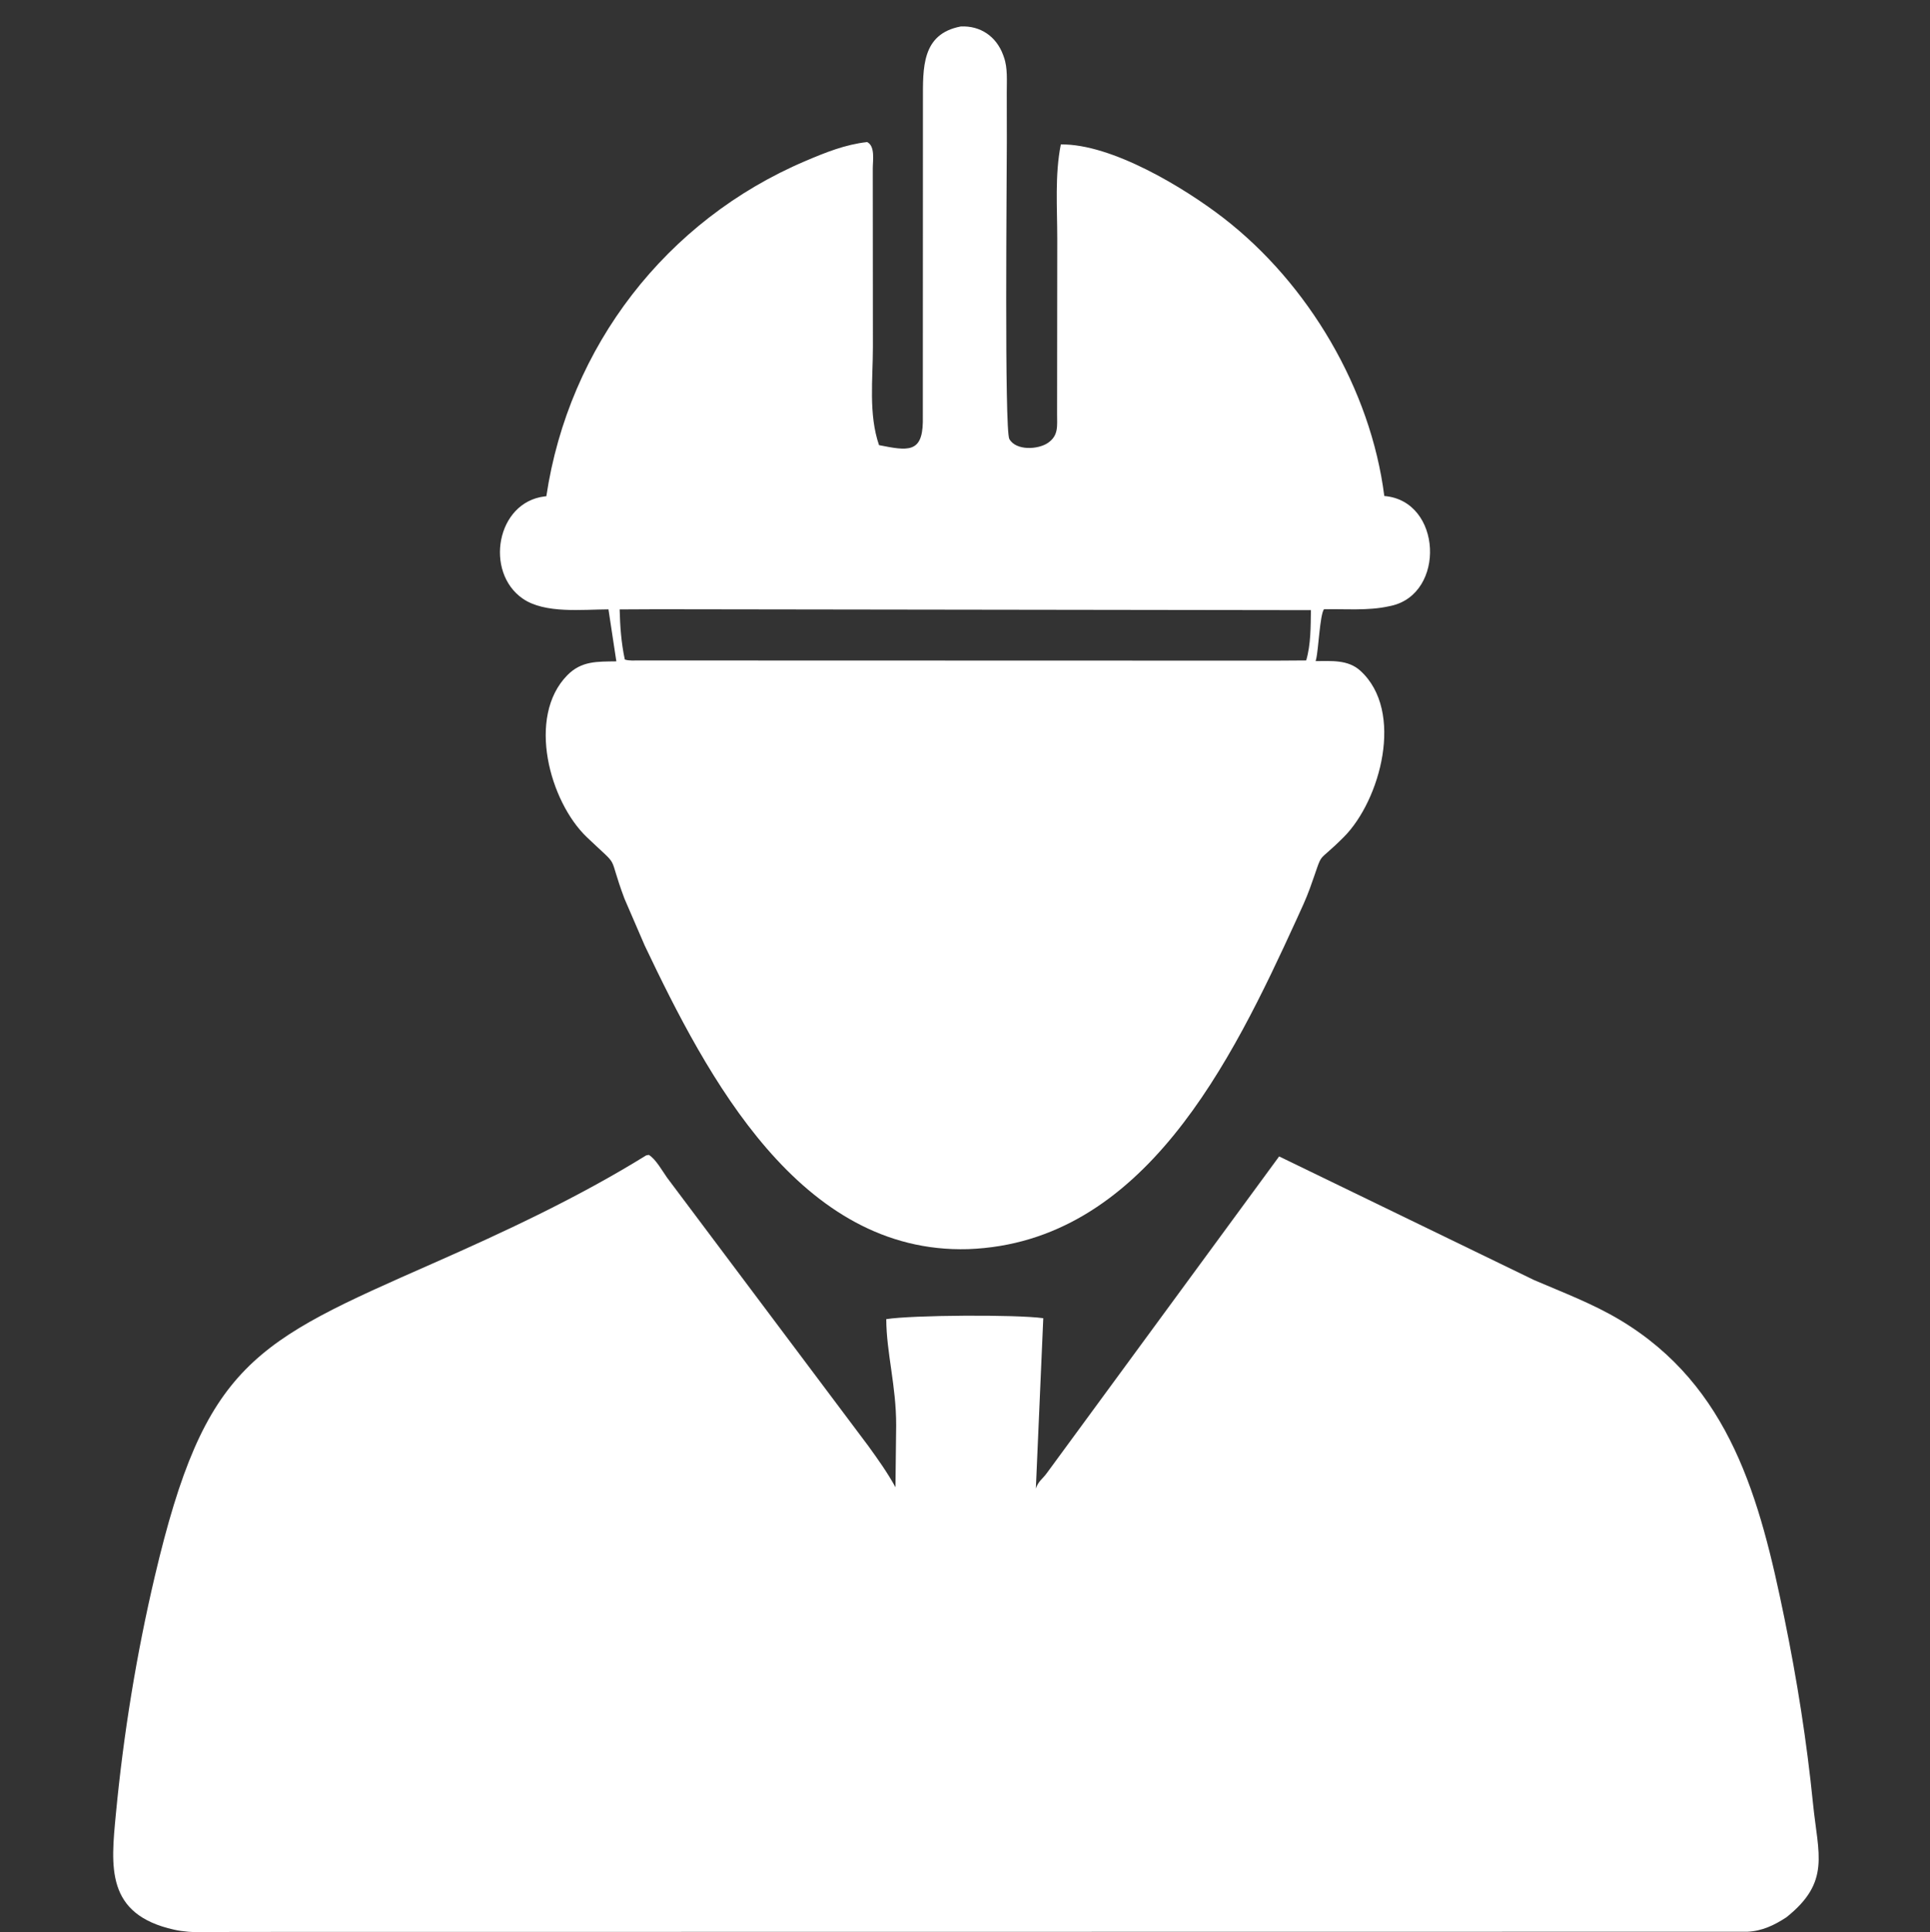
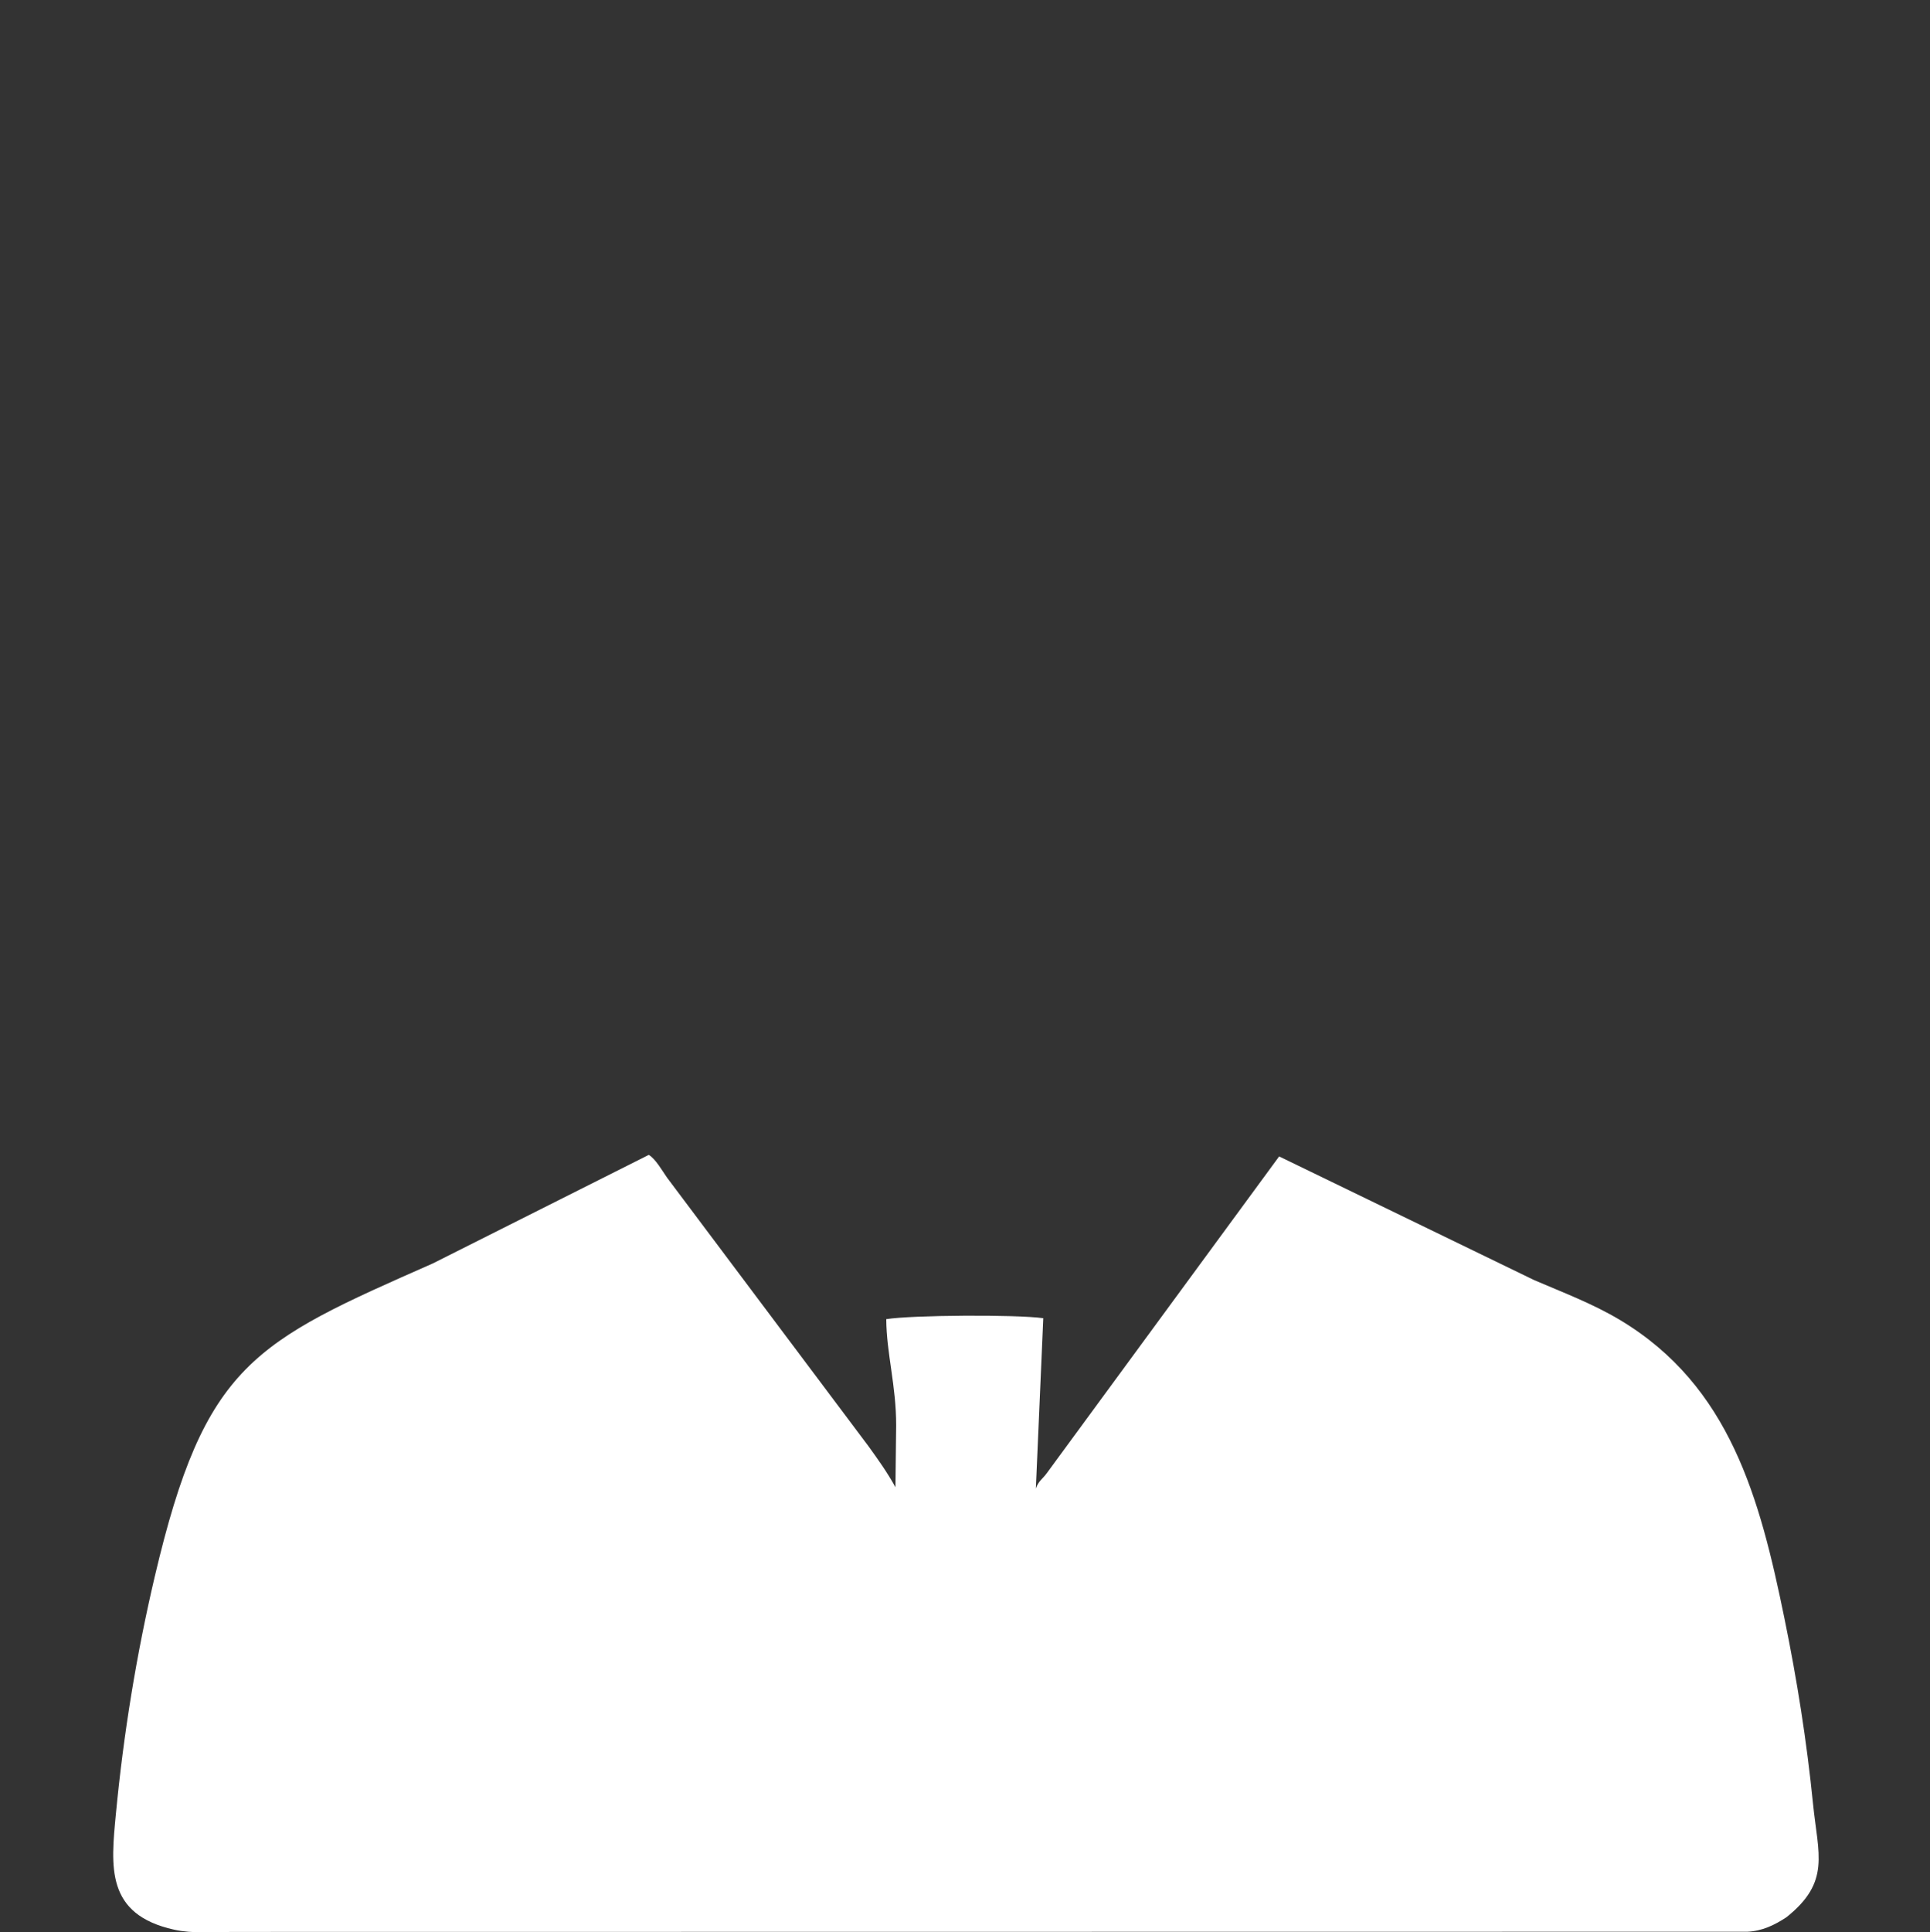
<svg xmlns="http://www.w3.org/2000/svg" width="1023" height="1024" viewBox="0 0 1023 1024" fill="none">
  <rect x="0" y="0" width="1023" height="1024" fill="#333333" stroke="none" />
-   <path d="M513.098 661.949C423.965 664.509 374.911 570.815 341.745 501.093L331.006 476.241C321.478 450.815 329.659 461.404 311.083 443.677C291.318 424.809 279.078 379.932 300.642 357.885C308.254 350.102 316.651 350.64 326.699 350.47L322.518 322.916C308.775 322.95 288.789 325.342 277.058 317.215C256.746 303.142 263.065 266.115 288.739 263.051L289.59 262.956C301.494 183.583 353.18 116.667 426.918 85.321C437.62 80.772 448.008 76.573 459.638 75.282C463.996 77.451 462.606 85.155 462.617 89.212L462.686 183.81C462.692 200.858 460.29 219.453 465.932 235.886C481.085 238.927 488.797 240.139 489.148 223.758L489.205 53.253C489.213 36.13 488.391 17.971 509.264 14.03C519.674 13.532 528.115 19.309 531.731 29.174L532.138 30.326C534.177 35.992 533.62 42.903 533.633 48.888L533.669 74.584C533.683 93.082 532.332 227.973 535.006 232.66C538.61 238.98 550.319 238.238 555.458 234.7C561.264 230.703 560.263 225.627 560.307 219.291L560.4 126.578C560.41 110.098 559.063 92.732 562.287 76.543C589.208 76.132 627.811 99.522 648.508 115.519C693.572 150.355 726.555 206.239 733.75 262.841C764.425 265.357 766.419 314.709 737.328 321.052L736.144 321.301C725.065 323.75 713.064 322.597 701.743 322.874C699.546 326.216 698.907 344.193 697.579 349.453L697.348 350.335C705.709 350.333 714.475 349.451 721.077 355.466C744.613 376.904 731.614 424.185 712.295 443.561C696.595 459.303 702.247 448.841 694.314 470.751C692.267 476.409 689.686 481.89 687.182 487.361C652.922 562.2 606.245 658.616 513.098 661.949ZM348.274 322.853L328.446 322.95C328.683 332.1 329.28 340.509 331.18 349.495C333.474 350.268 336.366 349.974 338.794 349.999L675.543 350.092L692.351 349.985C694.831 341.515 694.718 332.1 694.844 323.332L348.274 322.853Z" fill="white" />
-   <path d="M946.899 1016.01C940.538 1020.2 933.968 1023.33 926.248 1023.68L123.075 1023.78C113.135 1023.79 101.994 1024.75 92.295 1022.59C55.87 1014.5 58.77 989.132 61.428 961.233C65.456 918.963 72.322 876.727 82.043 835.396C108.619 722.41 134.481 711.397 229.398 669.538C268.005 652.512 306.586 634.499 342.493 612.279L343.89 612C347.536 614.131 351.088 620.546 353.616 624.119L460.228 766.226C465.362 773.323 470.432 780.426 474.642 788.121L475.016 755.351C475.064 734.325 469.845 716.992 469.767 699.049C483.252 696.893 538.4 696.524 552.989 698.546L549.055 788.83C550.31 784.932 552.638 783.739 554.875 780.632L678.006 612.82L813.216 678.374C828.524 684.94 844.384 690.925 858.697 699.498C917.158 734.51 932.865 794.259 945.852 857.639C952.524 890.196 957.667 922.722 960.99 955.79C963.711 982.851 970.439 997.25 946.899 1016.01Z" fill="white" />
+   <path d="M946.899 1016.01C940.538 1020.2 933.968 1023.33 926.248 1023.68L123.075 1023.78C113.135 1023.79 101.994 1024.75 92.295 1022.59C55.87 1014.5 58.77 989.132 61.428 961.233C65.456 918.963 72.322 876.727 82.043 835.396C108.619 722.41 134.481 711.397 229.398 669.538L343.89 612C347.536 614.131 351.088 620.546 353.616 624.119L460.228 766.226C465.362 773.323 470.432 780.426 474.642 788.121L475.016 755.351C475.064 734.325 469.845 716.992 469.767 699.049C483.252 696.893 538.4 696.524 552.989 698.546L549.055 788.83C550.31 784.932 552.638 783.739 554.875 780.632L678.006 612.82L813.216 678.374C828.524 684.94 844.384 690.925 858.697 699.498C917.158 734.51 932.865 794.259 945.852 857.639C952.524 890.196 957.667 922.722 960.99 955.79C963.711 982.851 970.439 997.25 946.899 1016.01Z" fill="white" />
</svg>